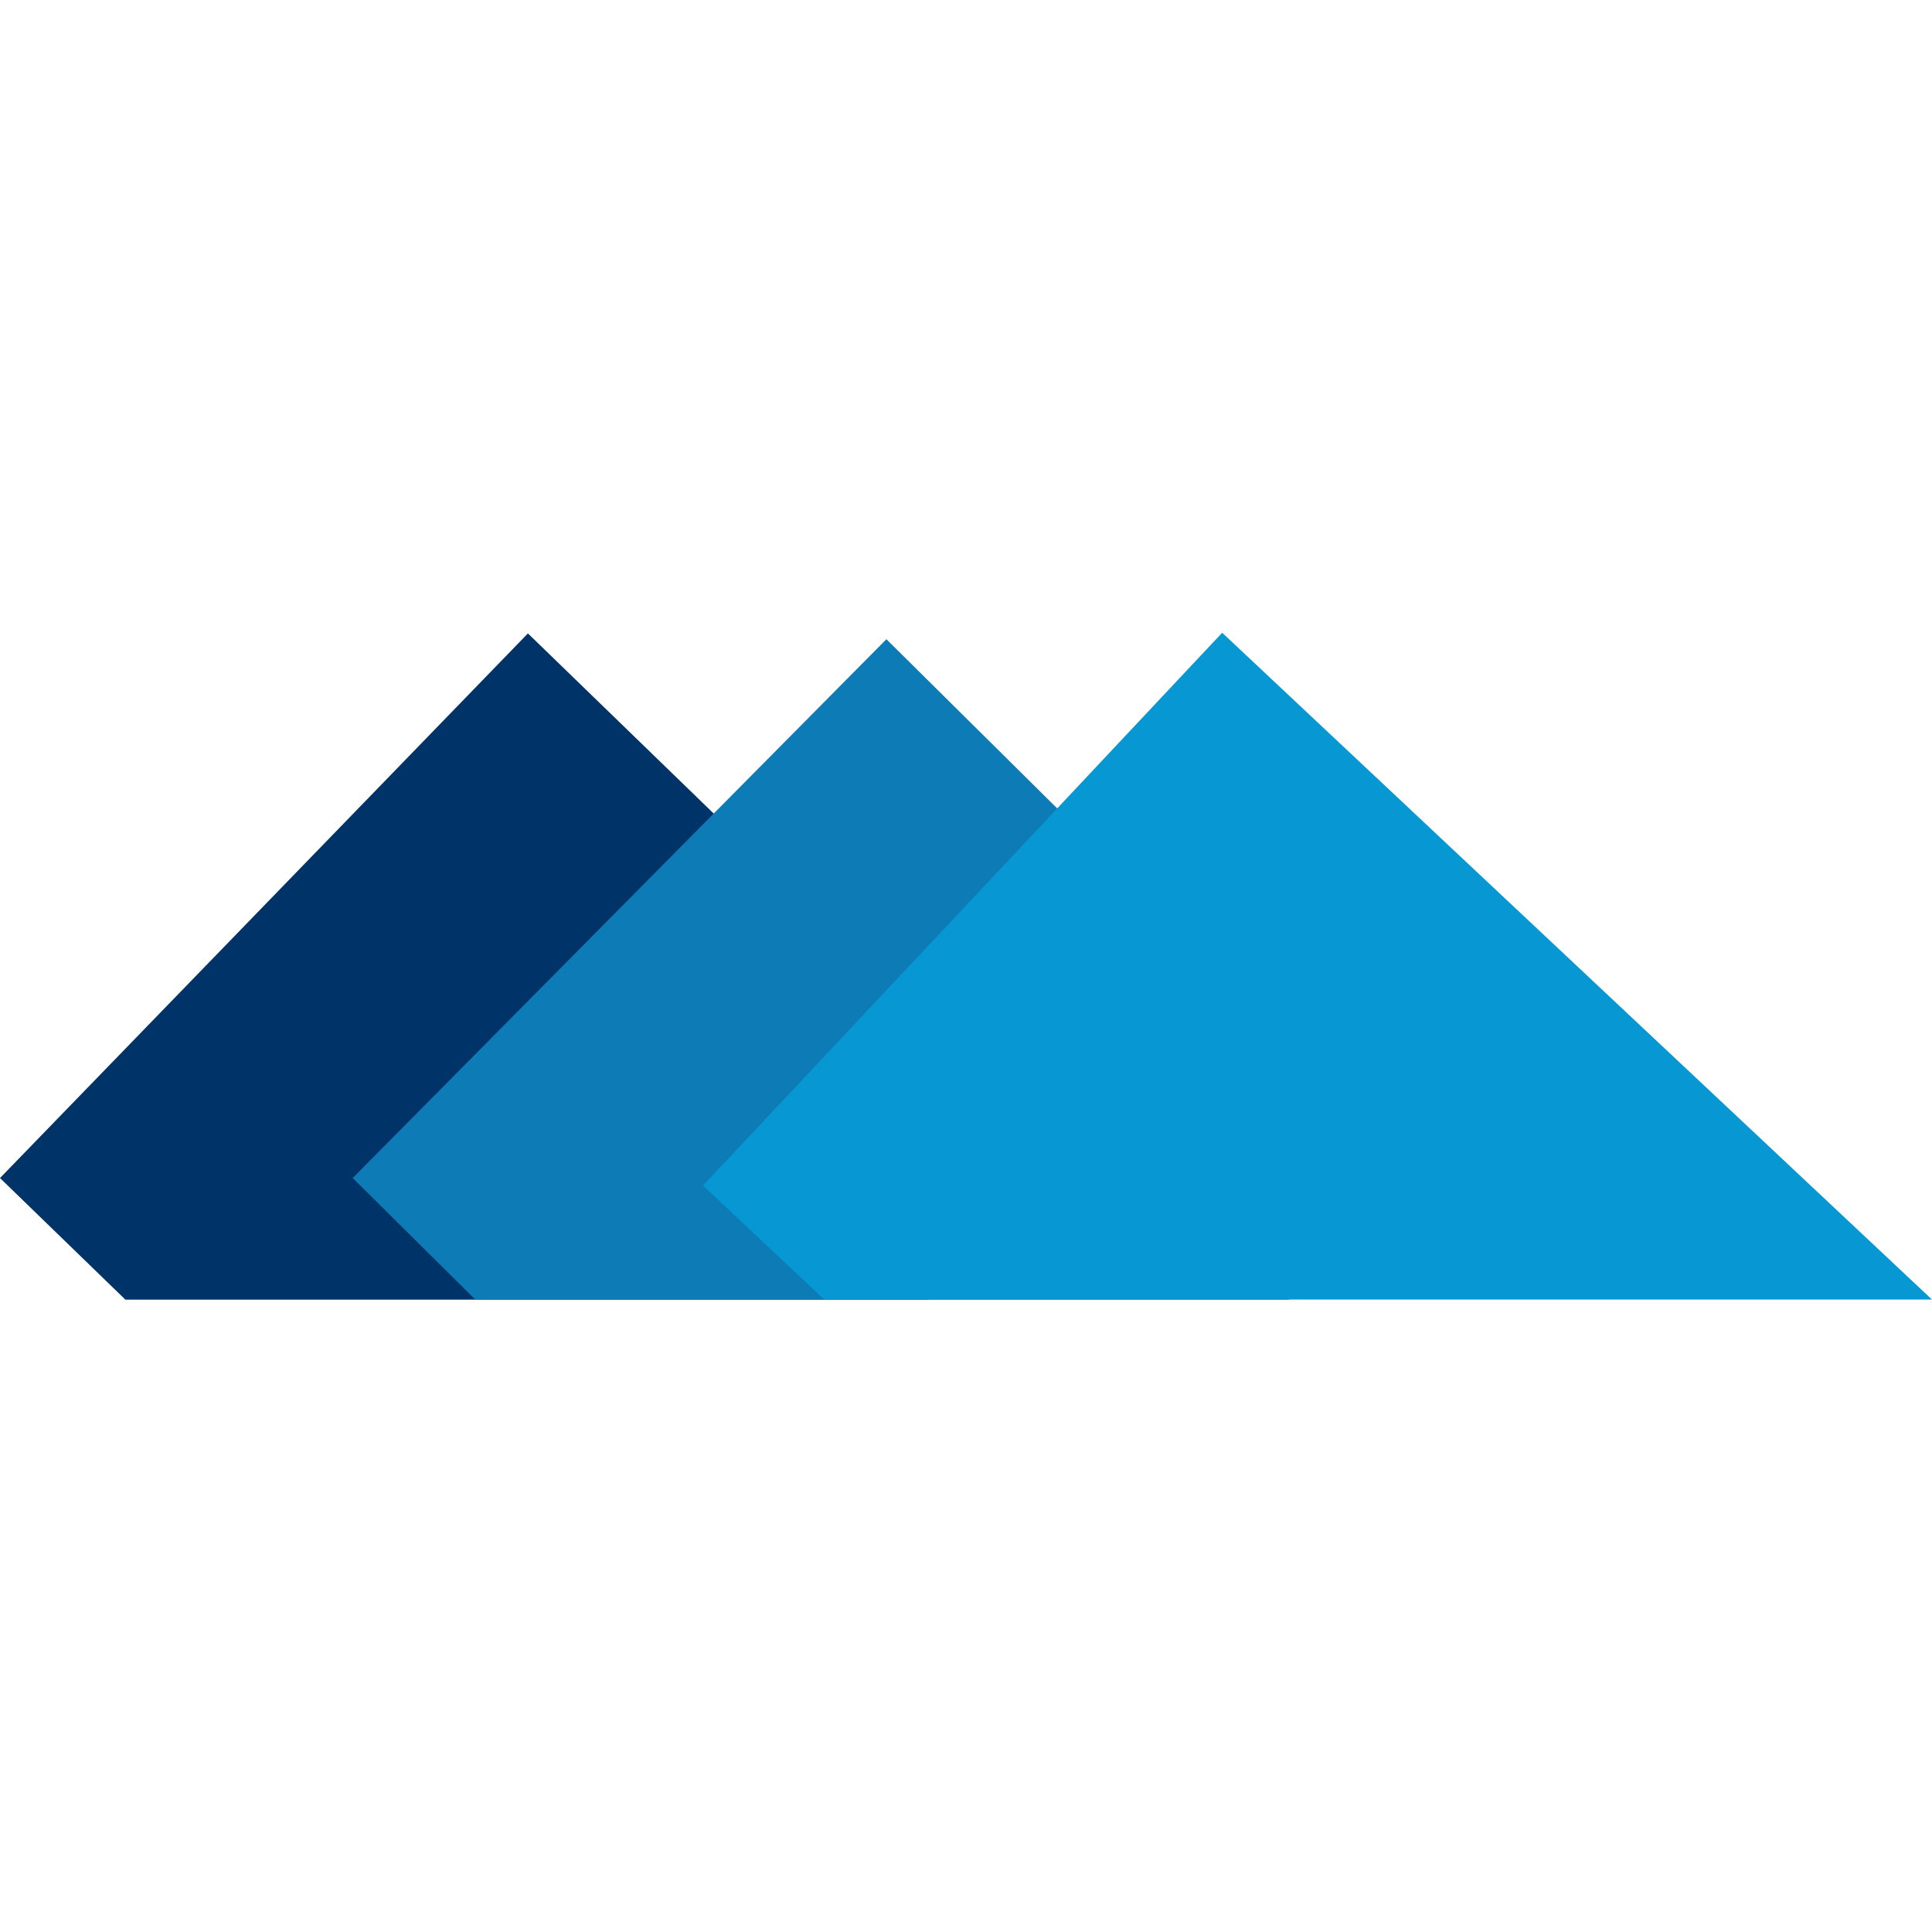
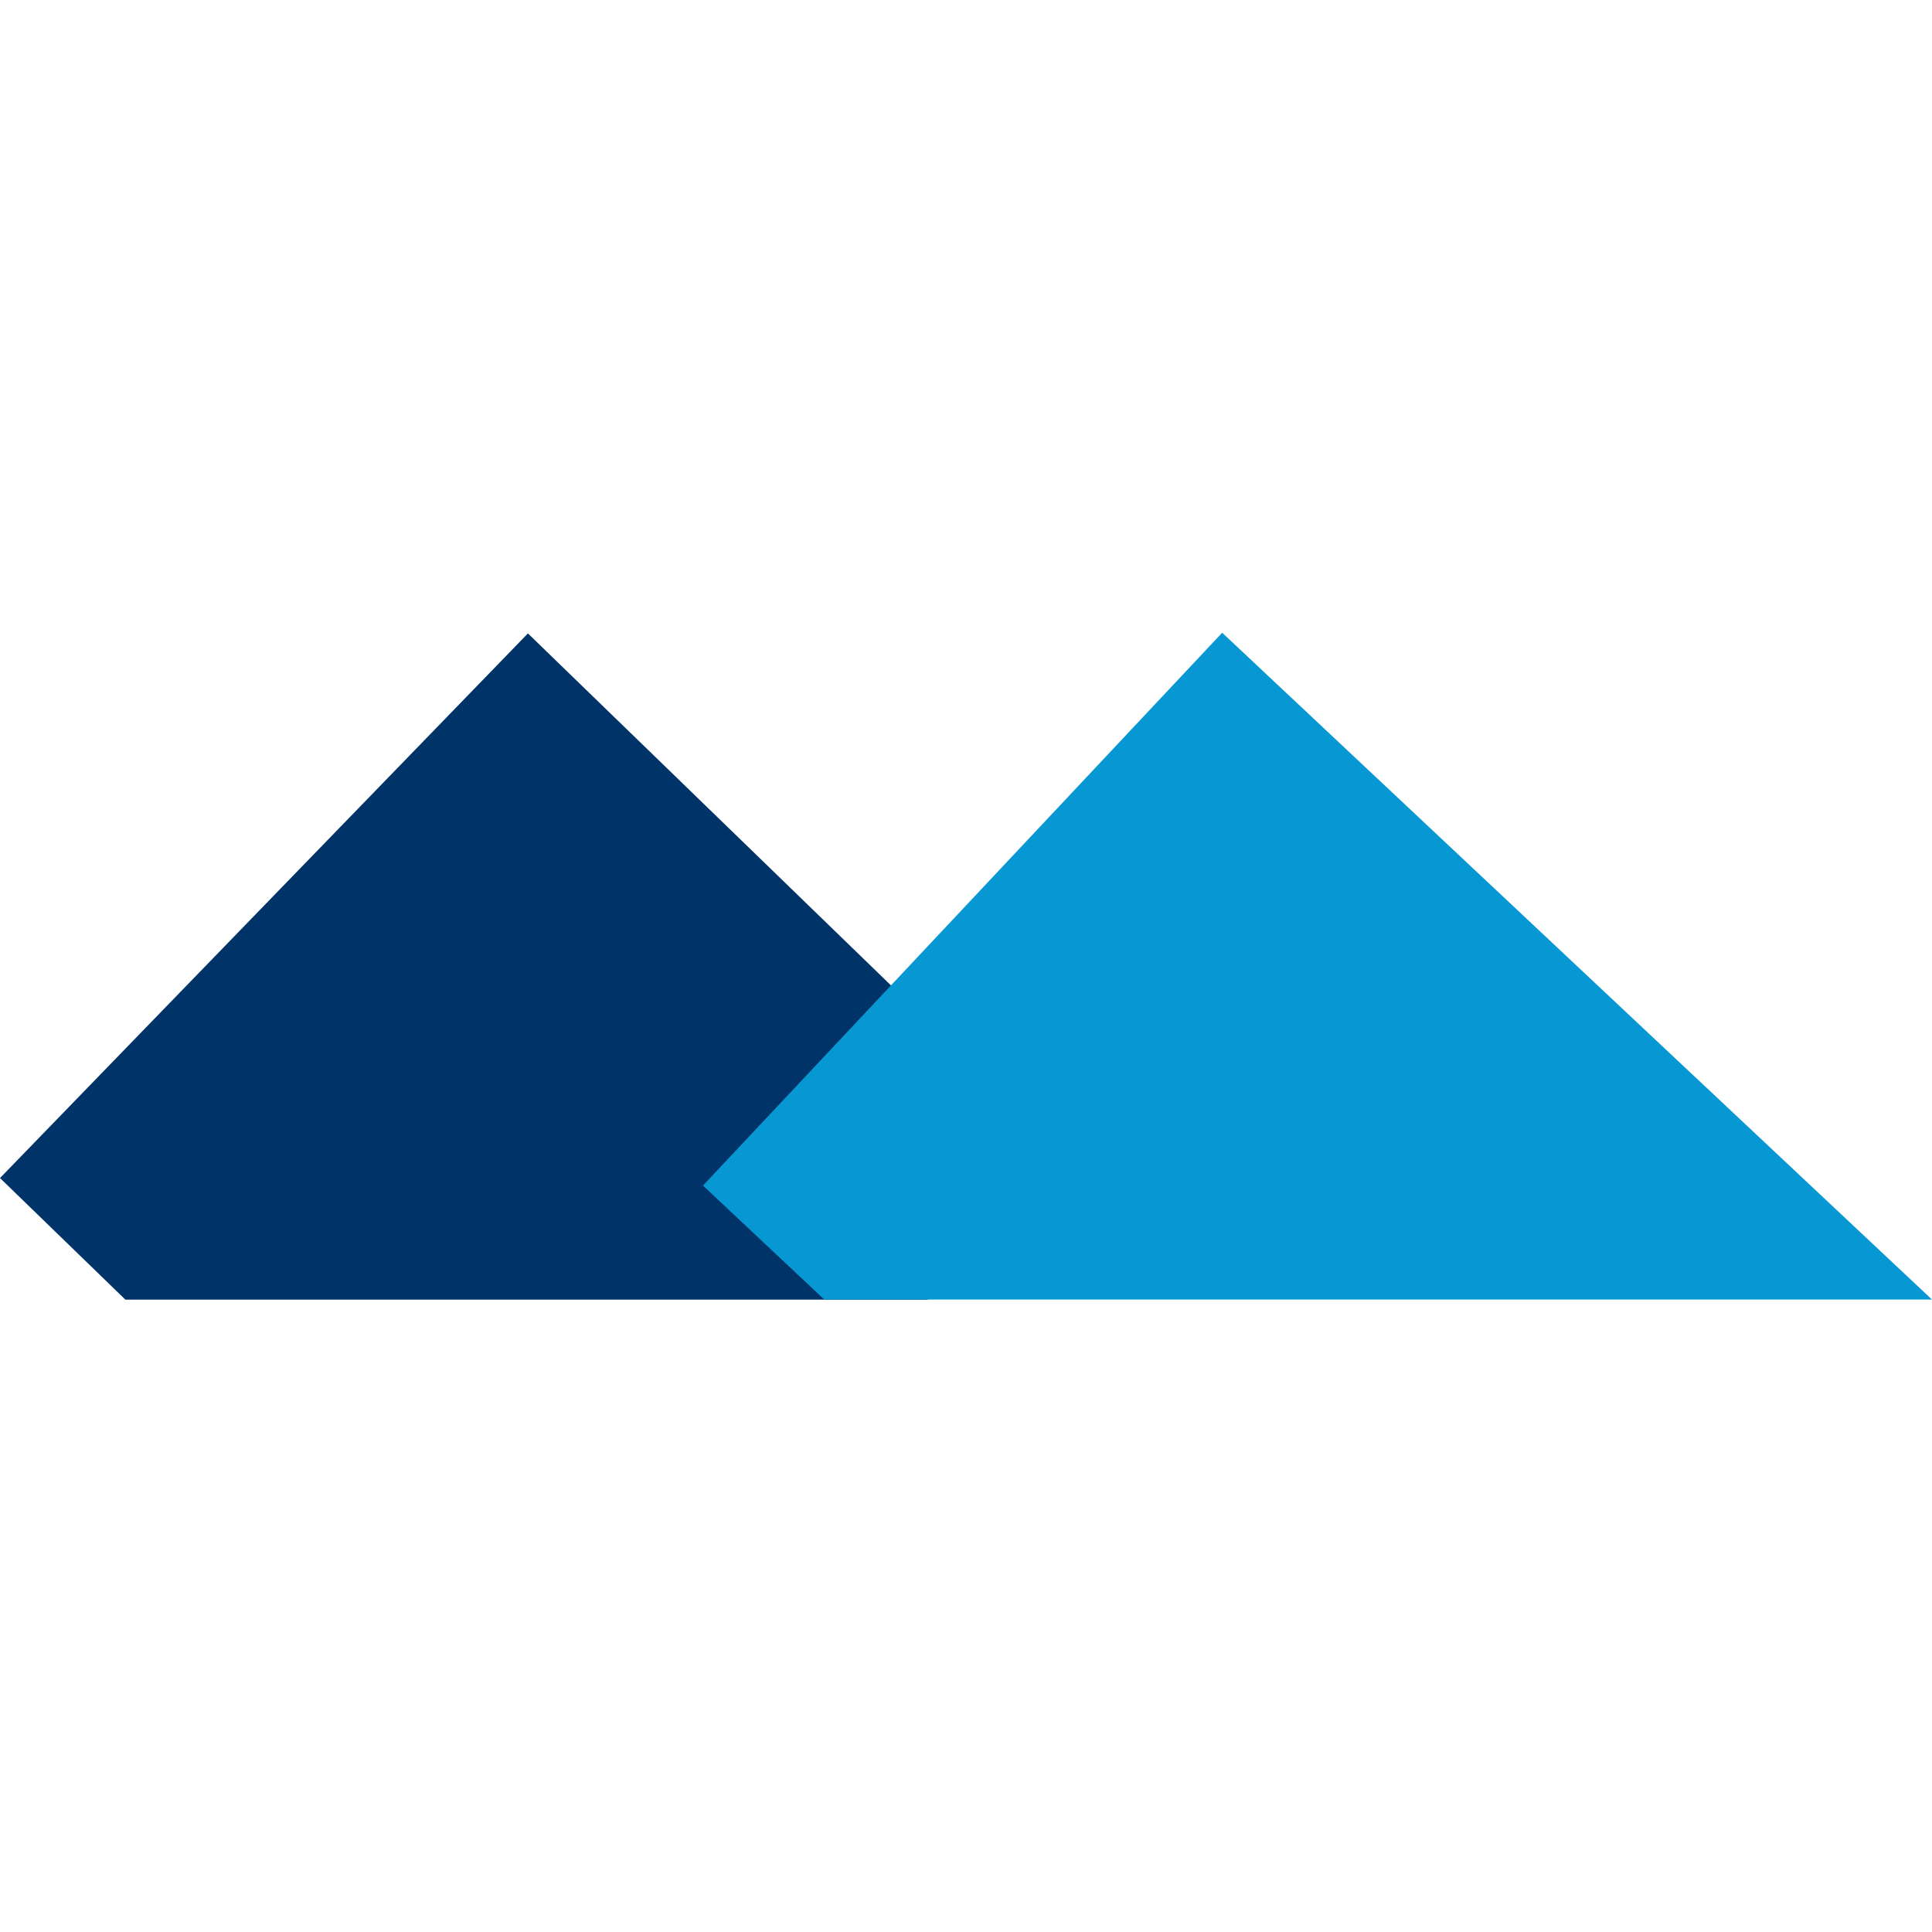
<svg xmlns="http://www.w3.org/2000/svg" width="20" height="20" viewBox="0 0 20 20" version="1.1">
  <path style="fill:#003368" d="M 5.465,6.557 0,12.195 1.298,13.454 H 9.602 L 11.045,11.967 Z" />
-   <path style="fill:#0d7bb5" d="m 9.176,6.617 -5.525,5.578 1.27,1.259 h 8.42 l 1.355,-1.369 z" />
  <path style="fill:#0797d3" d="m 12.652,6.55 -5.375,5.723 1.256,1.18 H 20 Z" />
</svg>